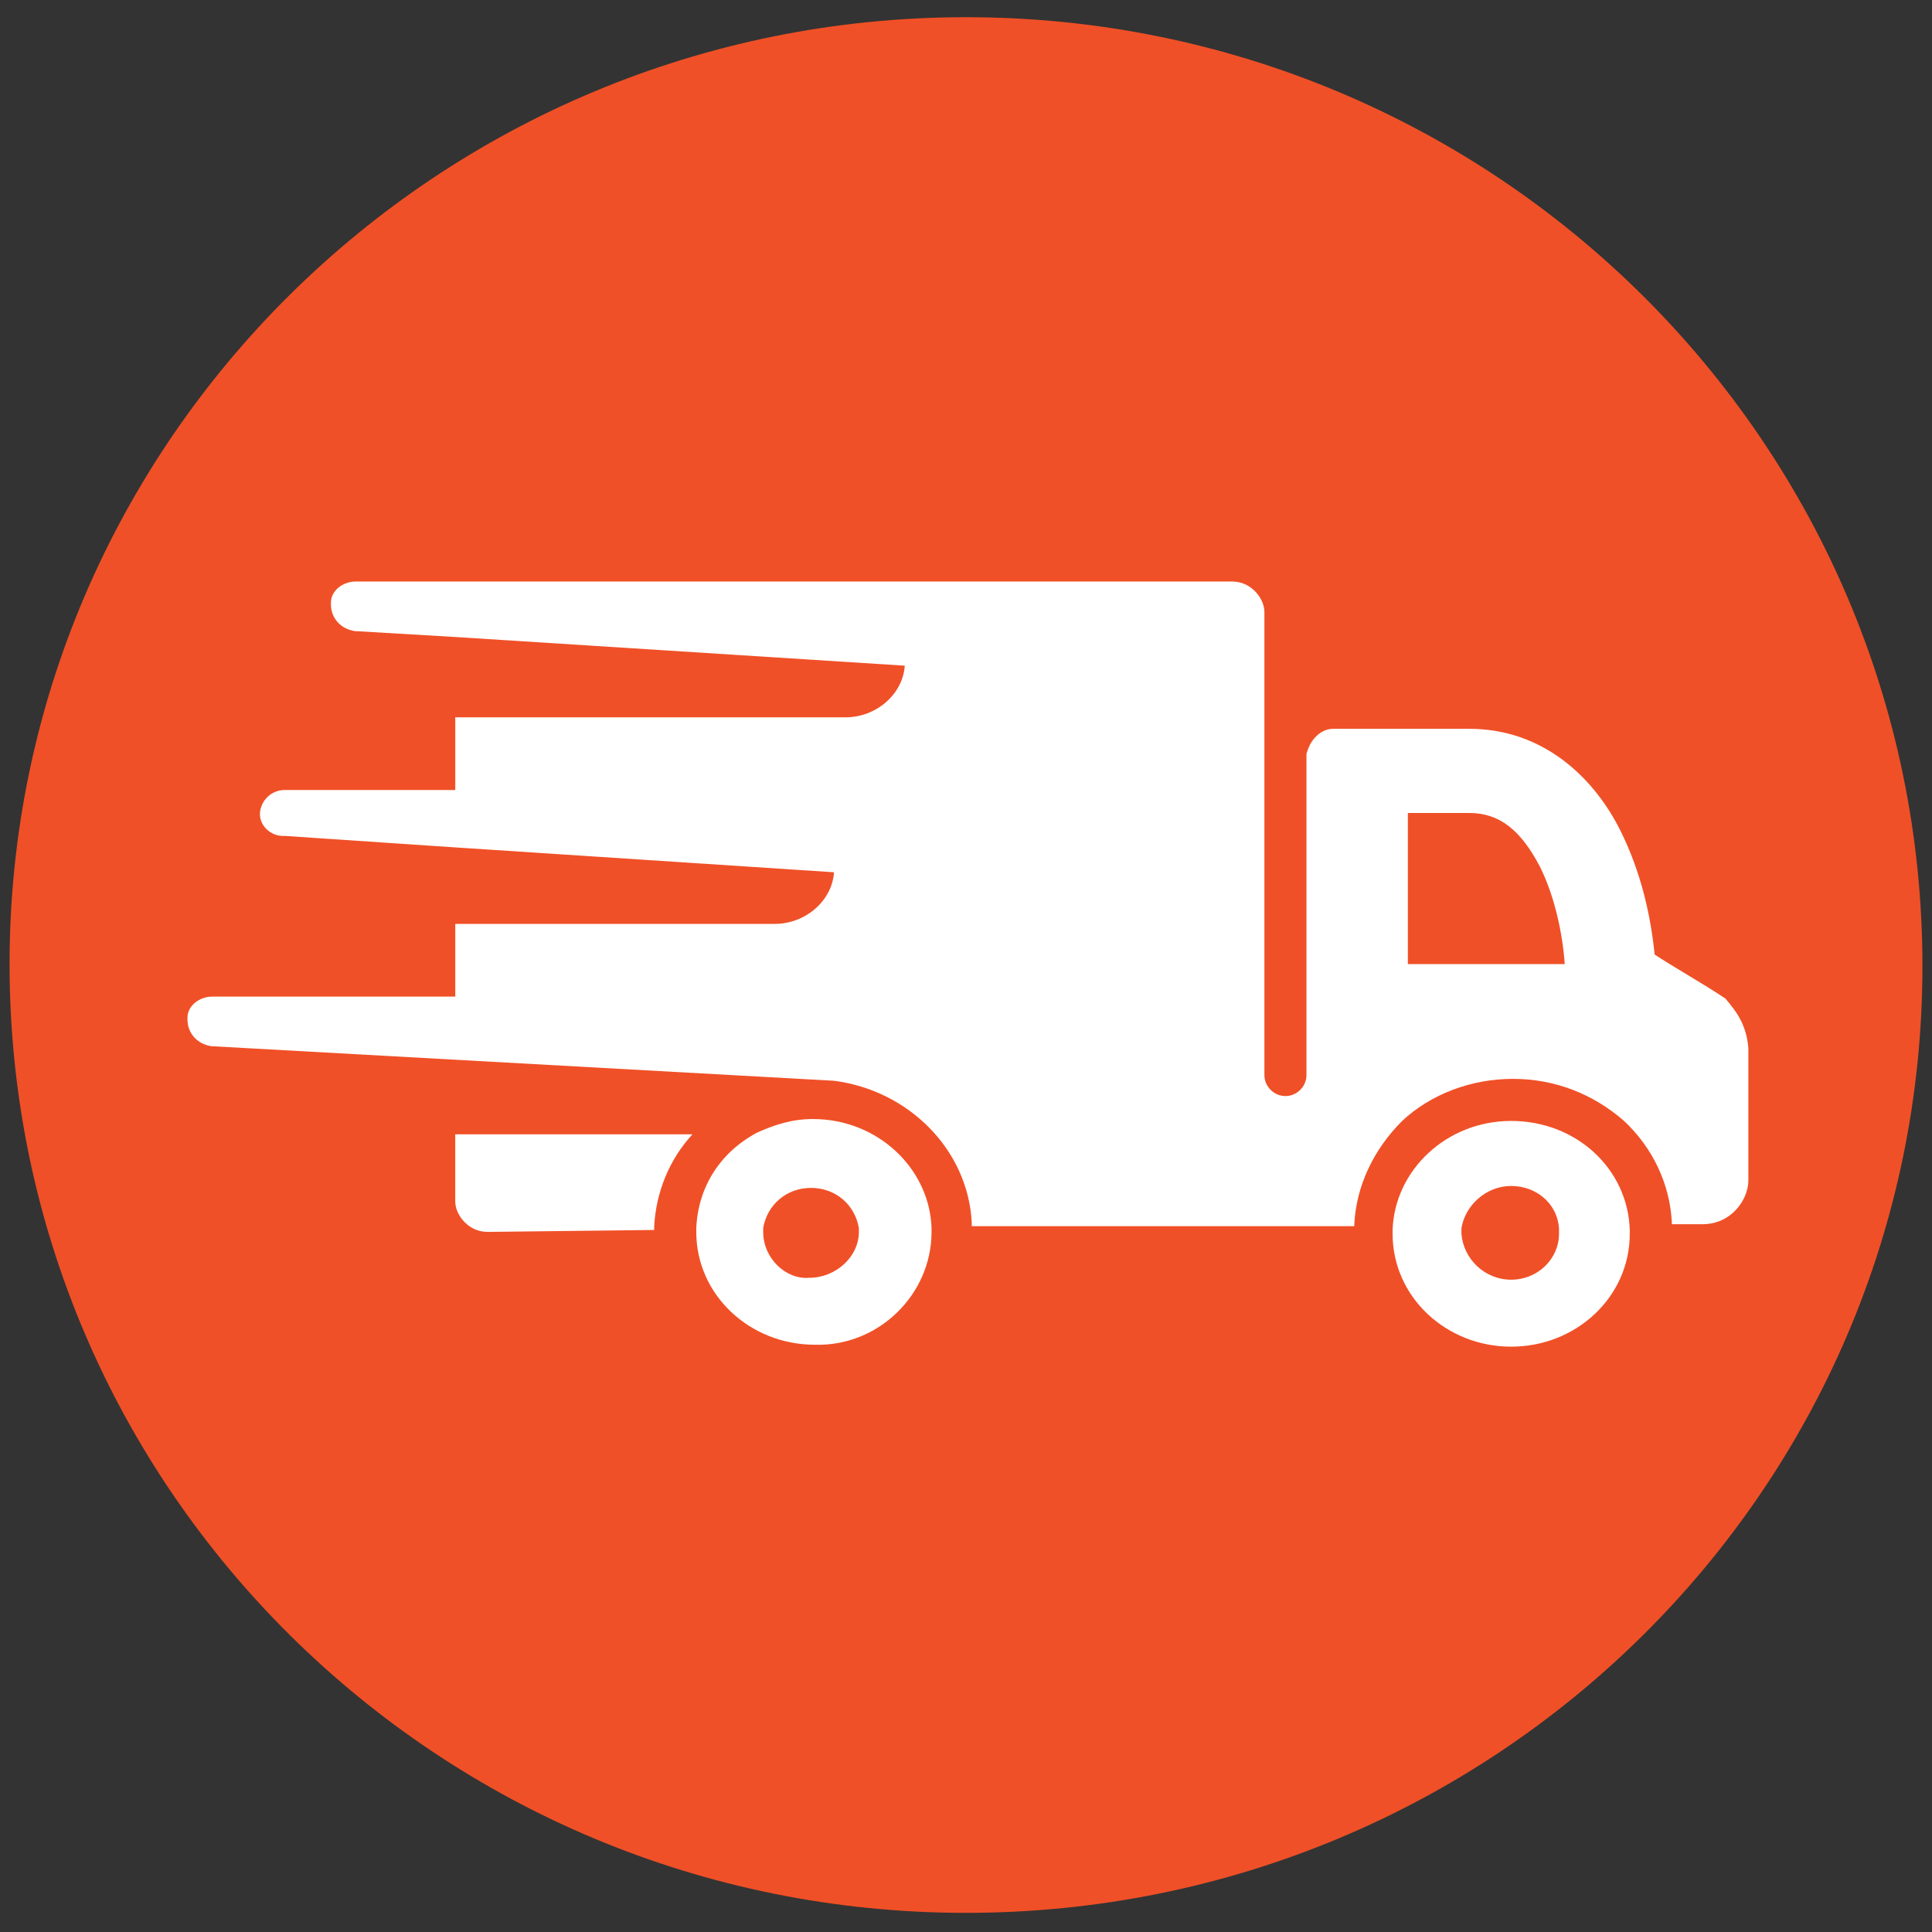
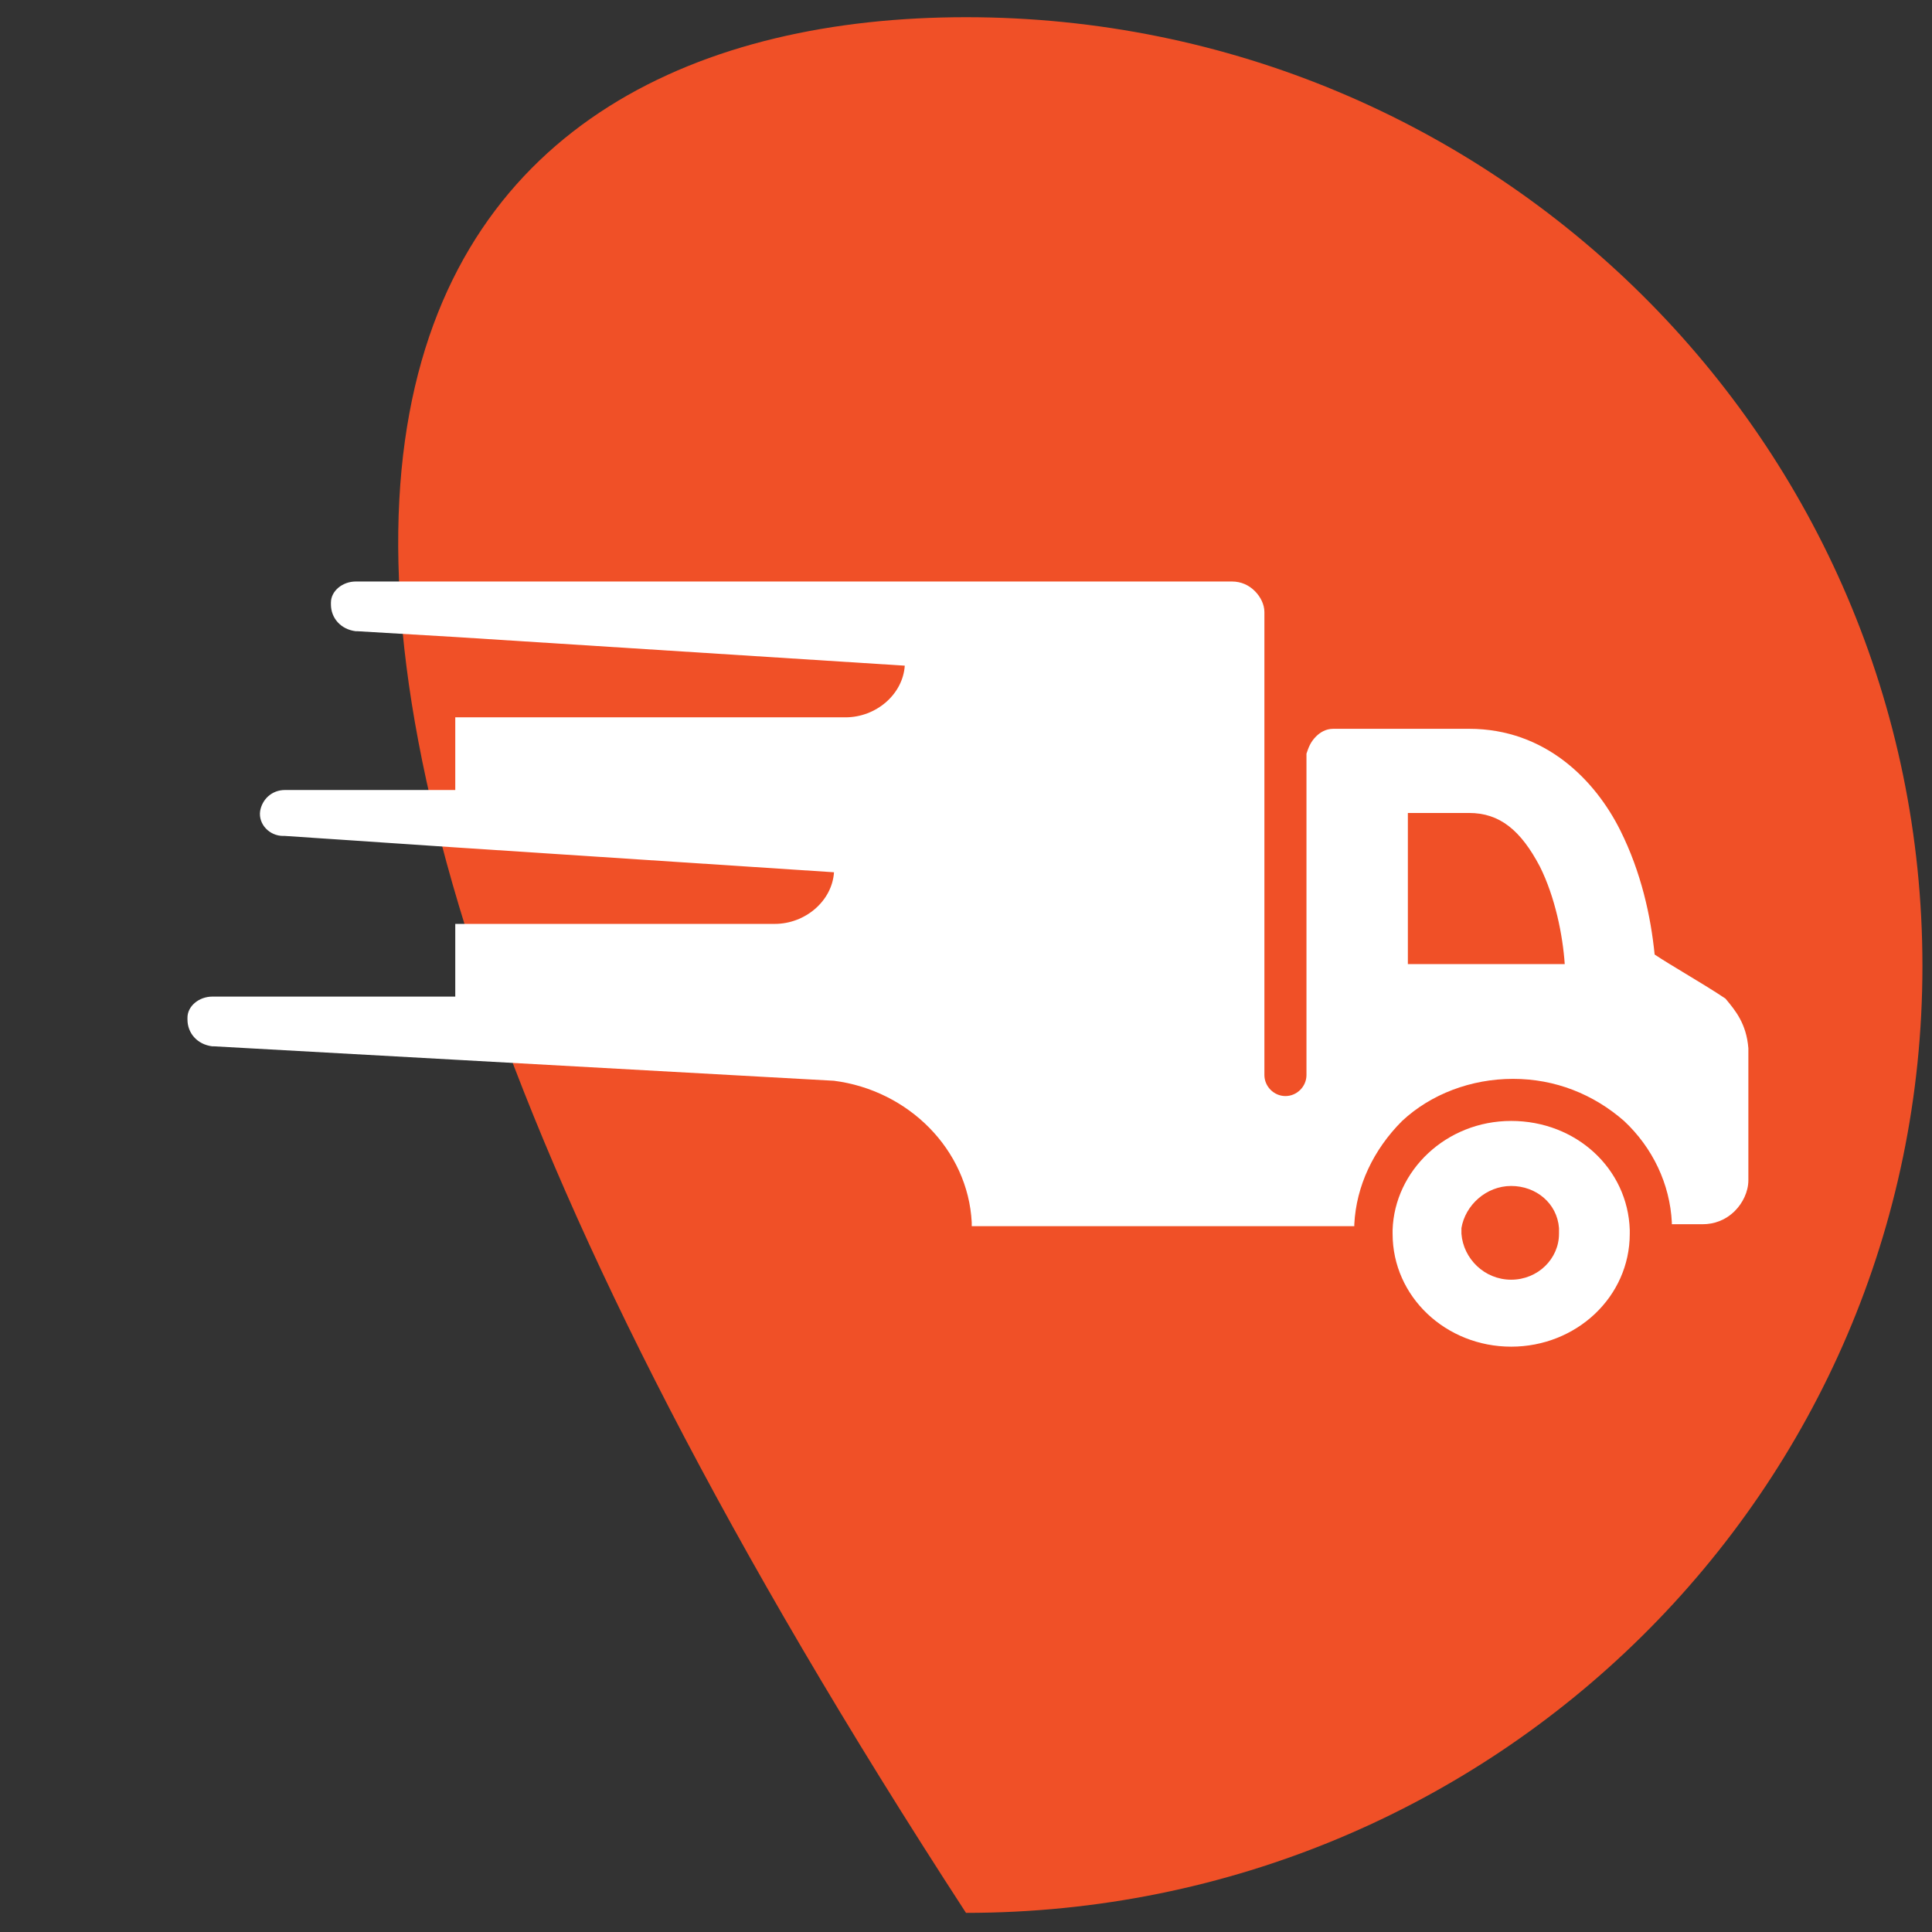
<svg xmlns="http://www.w3.org/2000/svg" width="62" height="62" viewBox="0 0 62 62" fill="none">
  <rect x="0" y="0" width="62" height="62" fill="#333333" stroke="none" />
-   <path d="M31 0.552C47.942 0.552 61.693 14.18 61.693 31C61.693 47.82 47.942 61.386 31 61.386C14.057 61.386 0.307 47.758 0.307 30.939C0.307 14.18 14.057 0.552 31 0.552Z" fill="#F05027" />
-   <path d="M20.994 39.471C20.994 39.41 20.994 39.349 20.994 39.349C21.055 38.244 21.485 37.2 22.221 36.402H14.609V38.55C14.609 38.796 14.732 39.042 14.916 39.226C15.101 39.41 15.346 39.533 15.653 39.533L20.994 39.471Z" fill="white" />
+   <path d="M31 0.552C47.942 0.552 61.693 14.18 61.693 31C61.693 47.82 47.942 61.386 31 61.386C0.307 14.18 14.057 0.552 31 0.552Z" fill="#F05027" />
  <path fill-rule="evenodd" clip-rule="evenodd" d="M51.994 26.642C52.669 27.992 52.976 29.404 53.099 30.632C53.355 30.803 53.704 31.013 54.078 31.239C54.51 31.5 54.975 31.78 55.37 32.044L55.385 32.062C55.689 32.426 56.046 32.855 56.107 33.64V37.875C56.107 38.244 55.923 38.612 55.677 38.857C55.37 39.164 55.002 39.287 54.633 39.287H53.651V39.226C53.59 37.998 53.037 36.832 52.117 35.972C51.134 35.113 49.907 34.622 48.556 34.622C47.206 34.622 45.917 35.113 44.996 35.972C44.075 36.893 43.523 38.059 43.461 39.287V39.349H31.184V39.226C31.061 36.893 29.158 34.99 26.764 34.683L14.61 34.008L6.875 33.578H6.814C6.323 33.517 6.016 33.148 6.016 32.719V32.657C6.016 32.289 6.384 31.982 6.814 31.982H14.61V29.649H24.861C25.843 29.649 26.703 28.913 26.764 27.992L14.61 27.194L9.146 26.826H9.085C8.655 26.826 8.287 26.457 8.348 26.028C8.41 25.659 8.717 25.352 9.146 25.352H14.61V23.02H27.133C28.115 23.02 28.974 22.283 29.035 21.362L14.61 20.442L11.479 20.257H11.418C10.927 20.196 10.62 19.828 10.62 19.398V19.337C10.62 18.968 10.988 18.661 11.418 18.661H30.079H30.202H30.386H39.532C39.839 18.661 40.085 18.784 40.269 18.968C40.453 19.152 40.576 19.398 40.576 19.644V23.327V34.499C40.576 34.867 40.883 35.174 41.251 35.174C41.62 35.174 41.926 34.867 41.926 34.499V24.186C41.988 24.002 42.049 23.818 42.233 23.634C42.356 23.511 42.54 23.388 42.786 23.388H47.144C49.6 23.388 51.196 25.046 51.994 26.642ZM45.18 26.089V30.939H50.214C50.152 30.018 49.907 28.79 49.416 27.808C48.802 26.642 48.127 26.089 47.144 26.089H45.18Z" fill="white" />
  <path fill-rule="evenodd" clip-rule="evenodd" d="M48.495 35.972C50.583 35.972 52.24 37.507 52.301 39.471V39.594C52.301 41.62 50.583 43.216 48.495 43.216C46.408 43.216 44.69 41.62 44.69 39.594V39.471C44.751 37.568 46.408 35.972 48.495 35.972ZM46.899 39.594C46.961 40.392 47.636 41.067 48.495 41.067C49.355 41.067 50.03 40.392 50.03 39.594V39.471V39.41C49.969 38.612 49.293 38.059 48.495 38.059C47.697 38.059 47.022 38.673 46.899 39.41V39.471V39.594Z" fill="white" />
-   <path fill-rule="evenodd" clip-rule="evenodd" d="M29.894 39.471V39.533C29.894 41.558 28.175 43.216 26.15 43.154C24.063 43.154 22.344 41.558 22.344 39.533V39.471V39.41C22.405 38.059 23.142 36.955 24.308 36.341C24.861 36.095 25.413 35.911 26.088 35.911C28.175 35.911 29.833 37.507 29.894 39.41V39.471ZM24.492 39.471V39.533C24.492 40.392 25.229 41.067 25.965 41.006C26.825 41.006 27.562 40.331 27.562 39.533V39.471V39.41C27.439 38.673 26.825 38.121 26.027 38.121C25.229 38.121 24.615 38.673 24.492 39.41V39.471Z" fill="white" />
</svg>